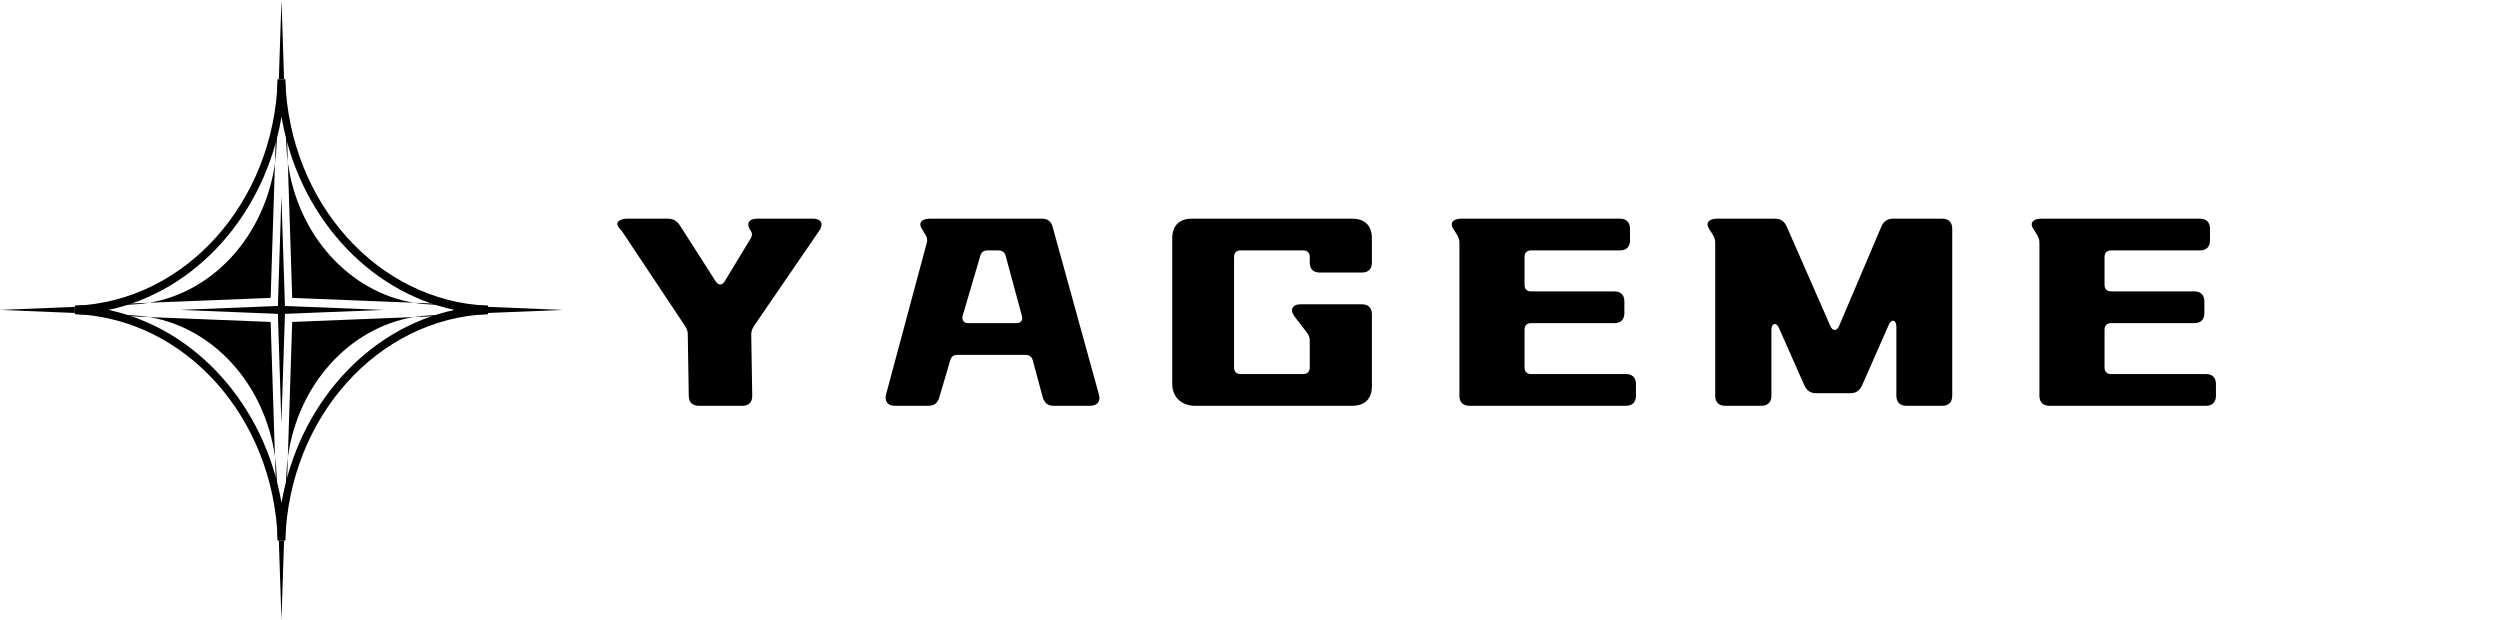
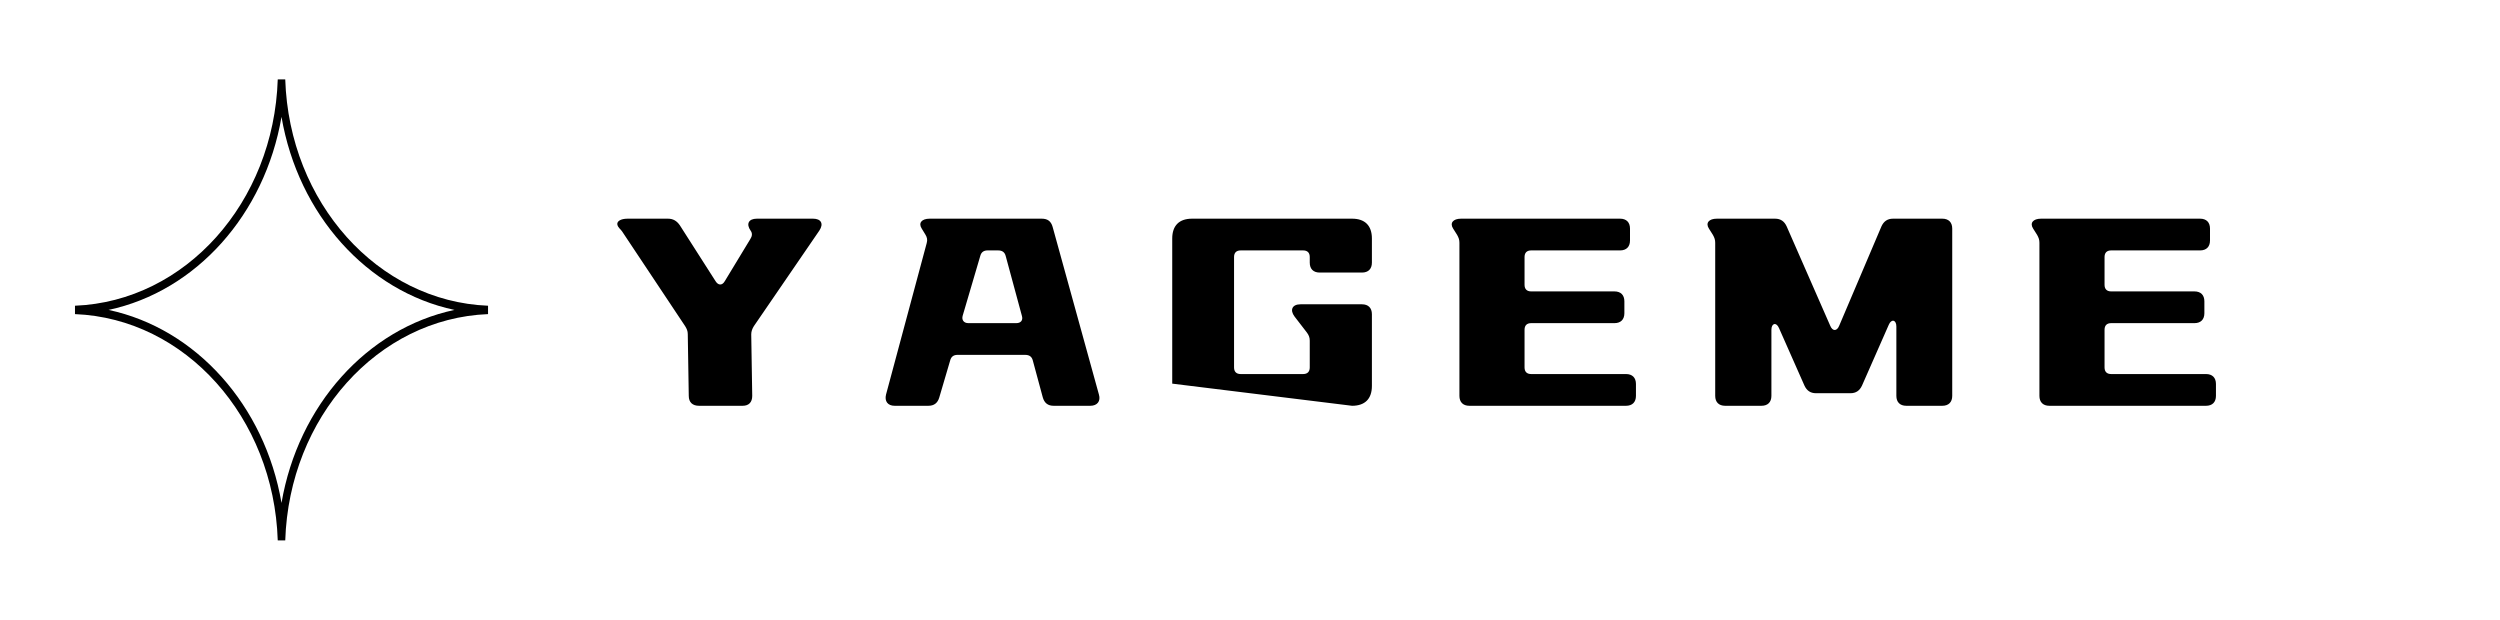
<svg xmlns="http://www.w3.org/2000/svg" width="121" height="30" viewBox="0 0 121 30" fill="none">
  <g>
-     <path fill="#000000" d="M34.632 13.608L32.904 10.904C32.76 10.696 32.584 10.584 32.328 10.584L30.376 10.584C30.04 10.584 29.848 10.712 29.88 10.872C29.912 11.016 30.024 11.08 30.104 11.192L33.16 15.784C33.24 15.912 33.288 16.024 33.288 16.168L33.336 19.16C33.336 19.48 33.528 19.64 33.832 19.64L35.944 19.64C36.248 19.64 36.408 19.464 36.408 19.16L36.36 16.184C36.36 16.04 36.408 15.912 36.488 15.784L39.656 11.16C39.88 10.824 39.736 10.584 39.352 10.584L36.632 10.584C36.232 10.584 36.104 10.84 36.328 11.16C36.424 11.288 36.408 11.432 36.312 11.576L35.08 13.608C34.952 13.832 34.76 13.816 34.632 13.608ZM44.612 11.064L44.788 11.352C44.868 11.48 44.9 11.608 44.852 11.768L42.884 19.096C42.804 19.416 42.964 19.64 43.3 19.64L44.932 19.64C45.204 19.64 45.38 19.512 45.46 19.24L45.988 17.448C46.036 17.256 46.164 17.176 46.34 17.176L49.62 17.176C49.812 17.176 49.94 17.256 49.988 17.448L50.468 19.224C50.548 19.512 50.724 19.64 50.996 19.64L52.772 19.64C53.108 19.64 53.284 19.416 53.188 19.096L50.948 10.984C50.868 10.696 50.692 10.584 50.42 10.584L44.996 10.584C44.612 10.584 44.436 10.792 44.612 11.064ZM48.676 12.392L49.46 15.288C49.524 15.496 49.412 15.64 49.188 15.64L46.868 15.64C46.644 15.64 46.532 15.48 46.596 15.272L47.444 12.392C47.492 12.2 47.62 12.12 47.796 12.12L48.308 12.12C48.5 12.12 48.628 12.2 48.676 12.392ZM65.44 10.584L57.696 10.584C57.072 10.584 56.736 10.92 56.736 11.544L56.736 18.568C56.736 19.288 57.264 19.64 57.824 19.64L65.44 19.64C66.064 19.64 66.4 19.304 66.4 18.68L66.4 15.208C66.4 14.904 66.224 14.728 65.92 14.728L62.944 14.728C62.544 14.728 62.416 15 62.656 15.32L63.248 16.088C63.344 16.216 63.392 16.328 63.392 16.488L63.392 17.784C63.392 17.992 63.28 18.104 63.072 18.104L60.048 18.104C59.84 18.104 59.728 17.992 59.728 17.784L59.728 12.44C59.728 12.232 59.84 12.12 60.048 12.12L63.072 12.12C63.28 12.12 63.392 12.232 63.392 12.44L63.392 12.712C63.392 13.016 63.568 13.192 63.872 13.192L65.92 13.192C66.224 13.192 66.4 13.016 66.4 12.712L66.4 11.544C66.4 10.92 66.064 10.584 65.44 10.584ZM70.332 11.064L70.524 11.368C70.604 11.512 70.636 11.608 70.636 11.752L70.636 19.16C70.636 19.464 70.812 19.64 71.116 19.64L78.7 19.64C79.004 19.64 79.18 19.464 79.18 19.16L79.18 18.584C79.18 18.28 79.004 18.104 78.7 18.104L74.108 18.104C73.9 18.104 73.788 17.992 73.788 17.784L73.788 15.96C73.788 15.752 73.9 15.64 74.108 15.64L78.14 15.64C78.444 15.64 78.62 15.464 78.62 15.16L78.62 14.584C78.62 14.28 78.444 14.104 78.14 14.104L74.108 14.104C73.9 14.104 73.788 13.992 73.788 13.784L73.788 12.44C73.788 12.232 73.9 12.12 74.108 12.12L78.412 12.12C78.716 12.12 78.892 11.944 78.892 11.64L78.892 11.064C78.892 10.76 78.716 10.584 78.412 10.584L70.716 10.584C70.332 10.584 70.156 10.792 70.332 11.064ZM82.712 11.064L82.904 11.368C82.984 11.512 83.016 11.608 83.016 11.752L83.016 19.16C83.016 19.464 83.192 19.64 83.496 19.64L85.256 19.64C85.56 19.64 85.736 19.464 85.736 19.16L85.736 15.96C85.736 15.64 85.976 15.576 86.104 15.88L87.336 18.664C87.448 18.904 87.624 19.032 87.896 19.032L89.56 19.032C89.832 19.032 90.008 18.904 90.12 18.664L91.416 15.72C91.544 15.416 91.784 15.48 91.784 15.8L91.784 19.16C91.784 19.464 91.96 19.64 92.264 19.64L94.008 19.64C94.312 19.64 94.488 19.464 94.488 19.16L94.488 11.064C94.488 10.76 94.312 10.584 94.008 10.584L91.624 10.584C91.352 10.584 91.176 10.712 91.064 10.952L89.016 15.768C88.904 16.04 88.696 16.04 88.584 15.768L86.472 10.952C86.36 10.712 86.184 10.584 85.912 10.584L83.096 10.584C82.712 10.584 82.536 10.792 82.712 11.064ZM98.404 11.064L98.596 11.368C98.676 11.512 98.708 11.608 98.708 11.752L98.708 19.16C98.708 19.464 98.884 19.64 99.188 19.64L106.772 19.64C107.076 19.64 107.252 19.464 107.252 19.16L107.252 18.584C107.252 18.28 107.076 18.104 106.772 18.104L102.18 18.104C101.972 18.104 101.86 17.992 101.86 17.784L101.86 15.96C101.86 15.752 101.972 15.64 102.18 15.64L106.212 15.64C106.516 15.64 106.692 15.464 106.692 15.16L106.692 14.584C106.692 14.28 106.516 14.104 106.212 14.104L102.18 14.104C101.972 14.104 101.86 13.992 101.86 13.784L101.86 12.44C101.86 12.232 101.972 12.12 102.18 12.12L106.484 12.12C106.788 12.12 106.964 11.944 106.964 11.64L106.964 11.064C106.964 10.76 106.788 10.584 106.484 10.584L98.788 10.584C98.404 10.584 98.228 10.792 98.404 11.064Z" />
+     <path fill="#000000" d="M34.632 13.608L32.904 10.904C32.76 10.696 32.584 10.584 32.328 10.584L30.376 10.584C30.04 10.584 29.848 10.712 29.88 10.872C29.912 11.016 30.024 11.08 30.104 11.192L33.16 15.784C33.24 15.912 33.288 16.024 33.288 16.168L33.336 19.16C33.336 19.48 33.528 19.64 33.832 19.64L35.944 19.64C36.248 19.64 36.408 19.464 36.408 19.16L36.36 16.184C36.36 16.04 36.408 15.912 36.488 15.784L39.656 11.16C39.88 10.824 39.736 10.584 39.352 10.584L36.632 10.584C36.232 10.584 36.104 10.84 36.328 11.16C36.424 11.288 36.408 11.432 36.312 11.576L35.08 13.608C34.952 13.832 34.76 13.816 34.632 13.608ZM44.612 11.064L44.788 11.352C44.868 11.48 44.9 11.608 44.852 11.768L42.884 19.096C42.804 19.416 42.964 19.64 43.3 19.64L44.932 19.64C45.204 19.64 45.38 19.512 45.46 19.24L45.988 17.448C46.036 17.256 46.164 17.176 46.34 17.176L49.62 17.176C49.812 17.176 49.94 17.256 49.988 17.448L50.468 19.224C50.548 19.512 50.724 19.64 50.996 19.64L52.772 19.64C53.108 19.64 53.284 19.416 53.188 19.096L50.948 10.984C50.868 10.696 50.692 10.584 50.42 10.584L44.996 10.584C44.612 10.584 44.436 10.792 44.612 11.064ZM48.676 12.392L49.46 15.288C49.524 15.496 49.412 15.64 49.188 15.64L46.868 15.64C46.644 15.64 46.532 15.48 46.596 15.272L47.444 12.392C47.492 12.2 47.62 12.12 47.796 12.12L48.308 12.12C48.5 12.12 48.628 12.2 48.676 12.392ZM65.44 10.584L57.696 10.584C57.072 10.584 56.736 10.92 56.736 11.544L56.736 18.568L65.44 19.64C66.064 19.64 66.4 19.304 66.4 18.68L66.4 15.208C66.4 14.904 66.224 14.728 65.92 14.728L62.944 14.728C62.544 14.728 62.416 15 62.656 15.32L63.248 16.088C63.344 16.216 63.392 16.328 63.392 16.488L63.392 17.784C63.392 17.992 63.28 18.104 63.072 18.104L60.048 18.104C59.84 18.104 59.728 17.992 59.728 17.784L59.728 12.44C59.728 12.232 59.84 12.12 60.048 12.12L63.072 12.12C63.28 12.12 63.392 12.232 63.392 12.44L63.392 12.712C63.392 13.016 63.568 13.192 63.872 13.192L65.92 13.192C66.224 13.192 66.4 13.016 66.4 12.712L66.4 11.544C66.4 10.92 66.064 10.584 65.44 10.584ZM70.332 11.064L70.524 11.368C70.604 11.512 70.636 11.608 70.636 11.752L70.636 19.16C70.636 19.464 70.812 19.64 71.116 19.64L78.7 19.64C79.004 19.64 79.18 19.464 79.18 19.16L79.18 18.584C79.18 18.28 79.004 18.104 78.7 18.104L74.108 18.104C73.9 18.104 73.788 17.992 73.788 17.784L73.788 15.96C73.788 15.752 73.9 15.64 74.108 15.64L78.14 15.64C78.444 15.64 78.62 15.464 78.62 15.16L78.62 14.584C78.62 14.28 78.444 14.104 78.14 14.104L74.108 14.104C73.9 14.104 73.788 13.992 73.788 13.784L73.788 12.44C73.788 12.232 73.9 12.12 74.108 12.12L78.412 12.12C78.716 12.12 78.892 11.944 78.892 11.64L78.892 11.064C78.892 10.76 78.716 10.584 78.412 10.584L70.716 10.584C70.332 10.584 70.156 10.792 70.332 11.064ZM82.712 11.064L82.904 11.368C82.984 11.512 83.016 11.608 83.016 11.752L83.016 19.16C83.016 19.464 83.192 19.64 83.496 19.64L85.256 19.64C85.56 19.64 85.736 19.464 85.736 19.16L85.736 15.96C85.736 15.64 85.976 15.576 86.104 15.88L87.336 18.664C87.448 18.904 87.624 19.032 87.896 19.032L89.56 19.032C89.832 19.032 90.008 18.904 90.12 18.664L91.416 15.72C91.544 15.416 91.784 15.48 91.784 15.8L91.784 19.16C91.784 19.464 91.96 19.64 92.264 19.64L94.008 19.64C94.312 19.64 94.488 19.464 94.488 19.16L94.488 11.064C94.488 10.76 94.312 10.584 94.008 10.584L91.624 10.584C91.352 10.584 91.176 10.712 91.064 10.952L89.016 15.768C88.904 16.04 88.696 16.04 88.584 15.768L86.472 10.952C86.36 10.712 86.184 10.584 85.912 10.584L83.096 10.584C82.712 10.584 82.536 10.792 82.712 11.064ZM98.404 11.064L98.596 11.368C98.676 11.512 98.708 11.608 98.708 11.752L98.708 19.16C98.708 19.464 98.884 19.64 99.188 19.64L106.772 19.64C107.076 19.64 107.252 19.464 107.252 19.16L107.252 18.584C107.252 18.28 107.076 18.104 106.772 18.104L102.18 18.104C101.972 18.104 101.86 17.992 101.86 17.784L101.86 15.96C101.86 15.752 101.972 15.64 102.18 15.64L106.212 15.64C106.516 15.64 106.692 15.464 106.692 15.16L106.692 14.584C106.692 14.28 106.516 14.104 106.212 14.104L102.18 14.104C101.972 14.104 101.86 13.992 101.86 13.784L101.86 12.44C101.86 12.232 101.972 12.12 102.18 12.12L106.484 12.12C106.788 12.12 106.964 11.944 106.964 11.64L106.964 11.064C106.964 10.76 106.788 10.584 106.484 10.584L98.788 10.584C98.404 10.584 98.228 10.792 98.404 11.064Z" />
  </g>
  <path d="M5.254 15C9.486 15.903 12.816 19.619 13.625 24.342C14.434 19.619 17.764 15.903 21.996 15C17.764 14.097 14.434 10.381 13.625 5.658C12.816 10.381 9.486 14.097 5.254 15ZM3.629 14.797C8.968 14.584 13.252 9.803 13.443 3.844L13.806 3.844C13.998 9.803 18.282 14.584 23.621 14.797L23.621 15.203C18.282 15.416 13.998 20.197 13.806 26.156L13.443 26.156C13.252 20.197 8.968 15.416 3.629 15.203L3.629 14.797Z" fill-rule="evenodd" fill="#000000" />
-   <path d="M13.75 3.844L13.623 0L13.495 3.844L13.439 3.844L13.308 7.907C12.816 11.387 10.347 14.127 7.222 14.653L3.624 14.797L3.624 14.852L0 15L3.624 15.148L3.624 15.203L7.222 15.347C10.347 15.872 12.816 18.613 13.308 22.093L13.439 26.156L13.495 26.156L13.623 30L13.75 26.156L13.802 26.156L13.931 22.137C14.408 18.635 16.885 15.874 20.025 15.346L23.616 15.203L23.616 15.148L27.245 15L23.616 14.852L23.616 14.797L20.025 14.653C16.885 14.126 14.408 11.365 13.931 7.863L13.802 3.844L13.75 3.844ZM13.75 3.844L13.495 3.844L13.392 6.937C13.381 7.265 13.353 7.589 13.308 7.907L13.099 14.418L7.222 14.653C6.952 14.699 6.676 14.728 6.397 14.739L3.624 14.852L3.624 15.148L6.397 15.261C6.676 15.272 6.952 15.301 7.222 15.347L13.099 15.582L13.308 22.093C13.353 22.411 13.381 22.735 13.392 23.063L13.495 26.156L13.75 26.156L13.853 23.063C13.863 22.75 13.89 22.441 13.931 22.137L14.142 15.582L20.025 15.346C20.294 15.301 20.569 15.272 20.848 15.261L23.616 15.148L23.616 14.852L20.848 14.739C20.569 14.728 20.294 14.699 20.025 14.653L14.142 14.418L13.931 7.863C13.89 7.559 13.863 7.25 13.853 6.937L13.75 3.844ZM13.45 14.809L13.62 9.503L13.791 14.809L18.546 15L13.791 15.19L13.62 20.497L13.45 15.19L8.694 15L13.45 14.809Z" fill-rule="evenodd" fill="#000000" />
</svg>